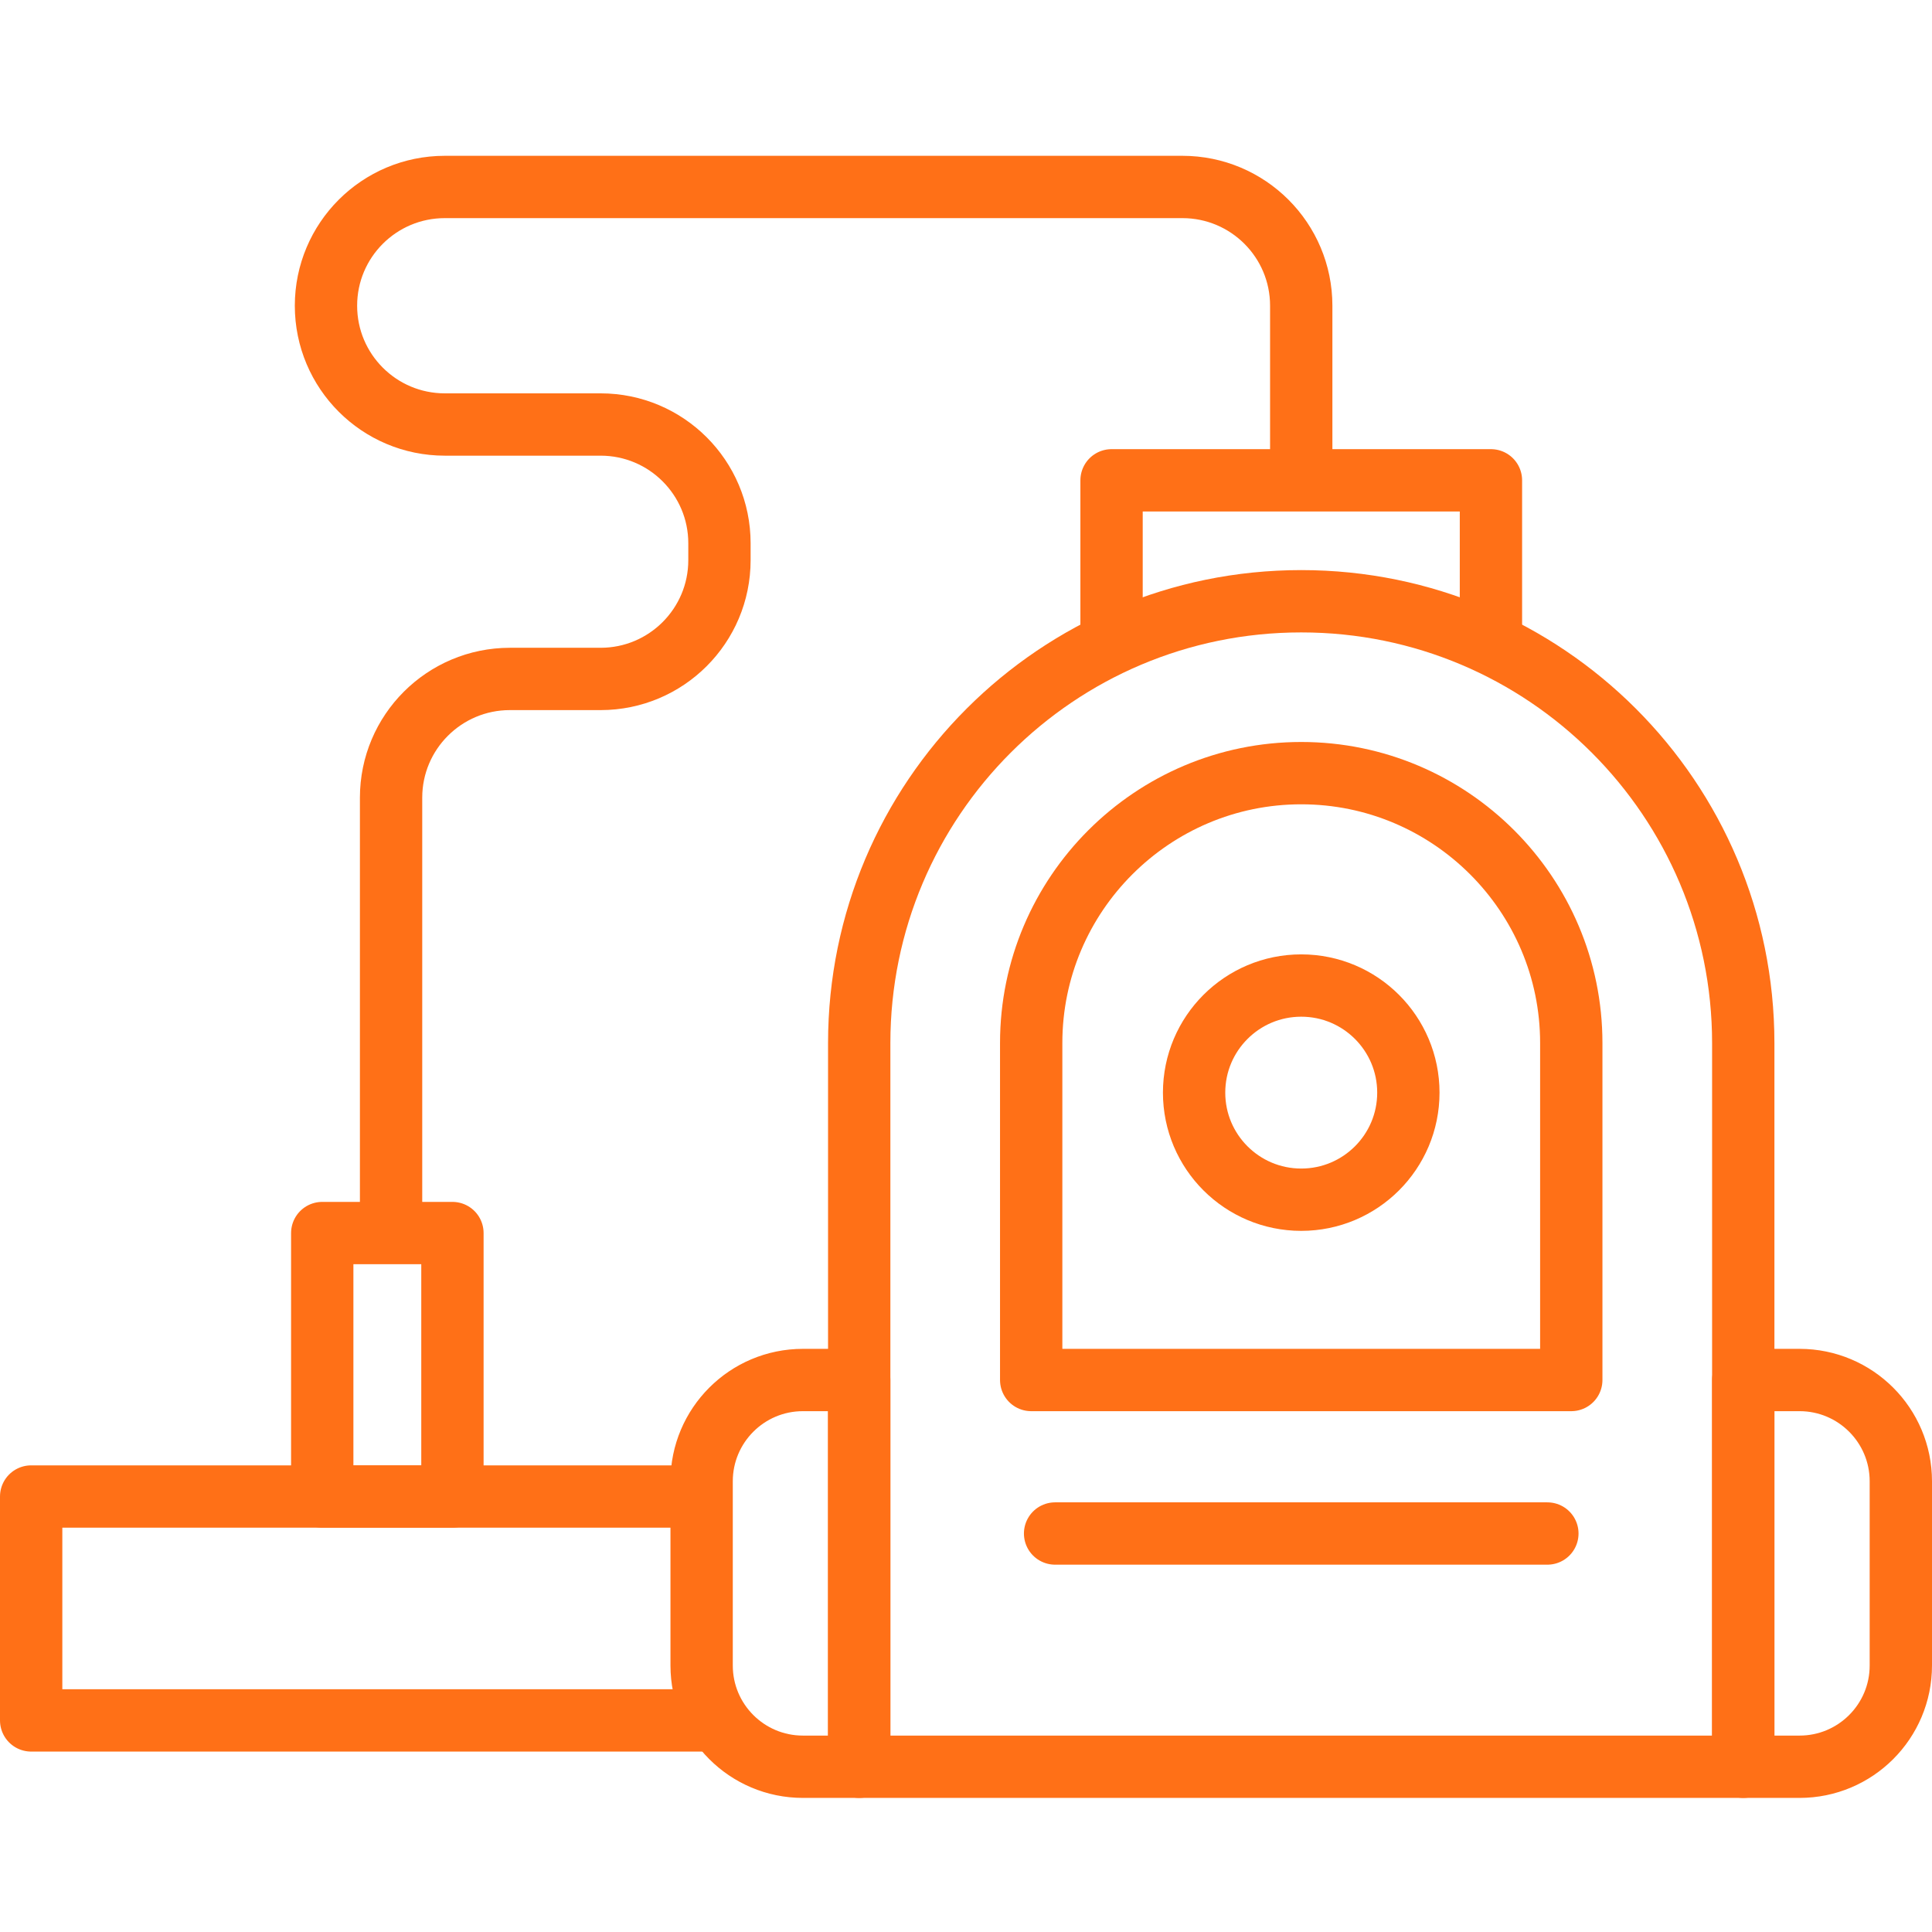
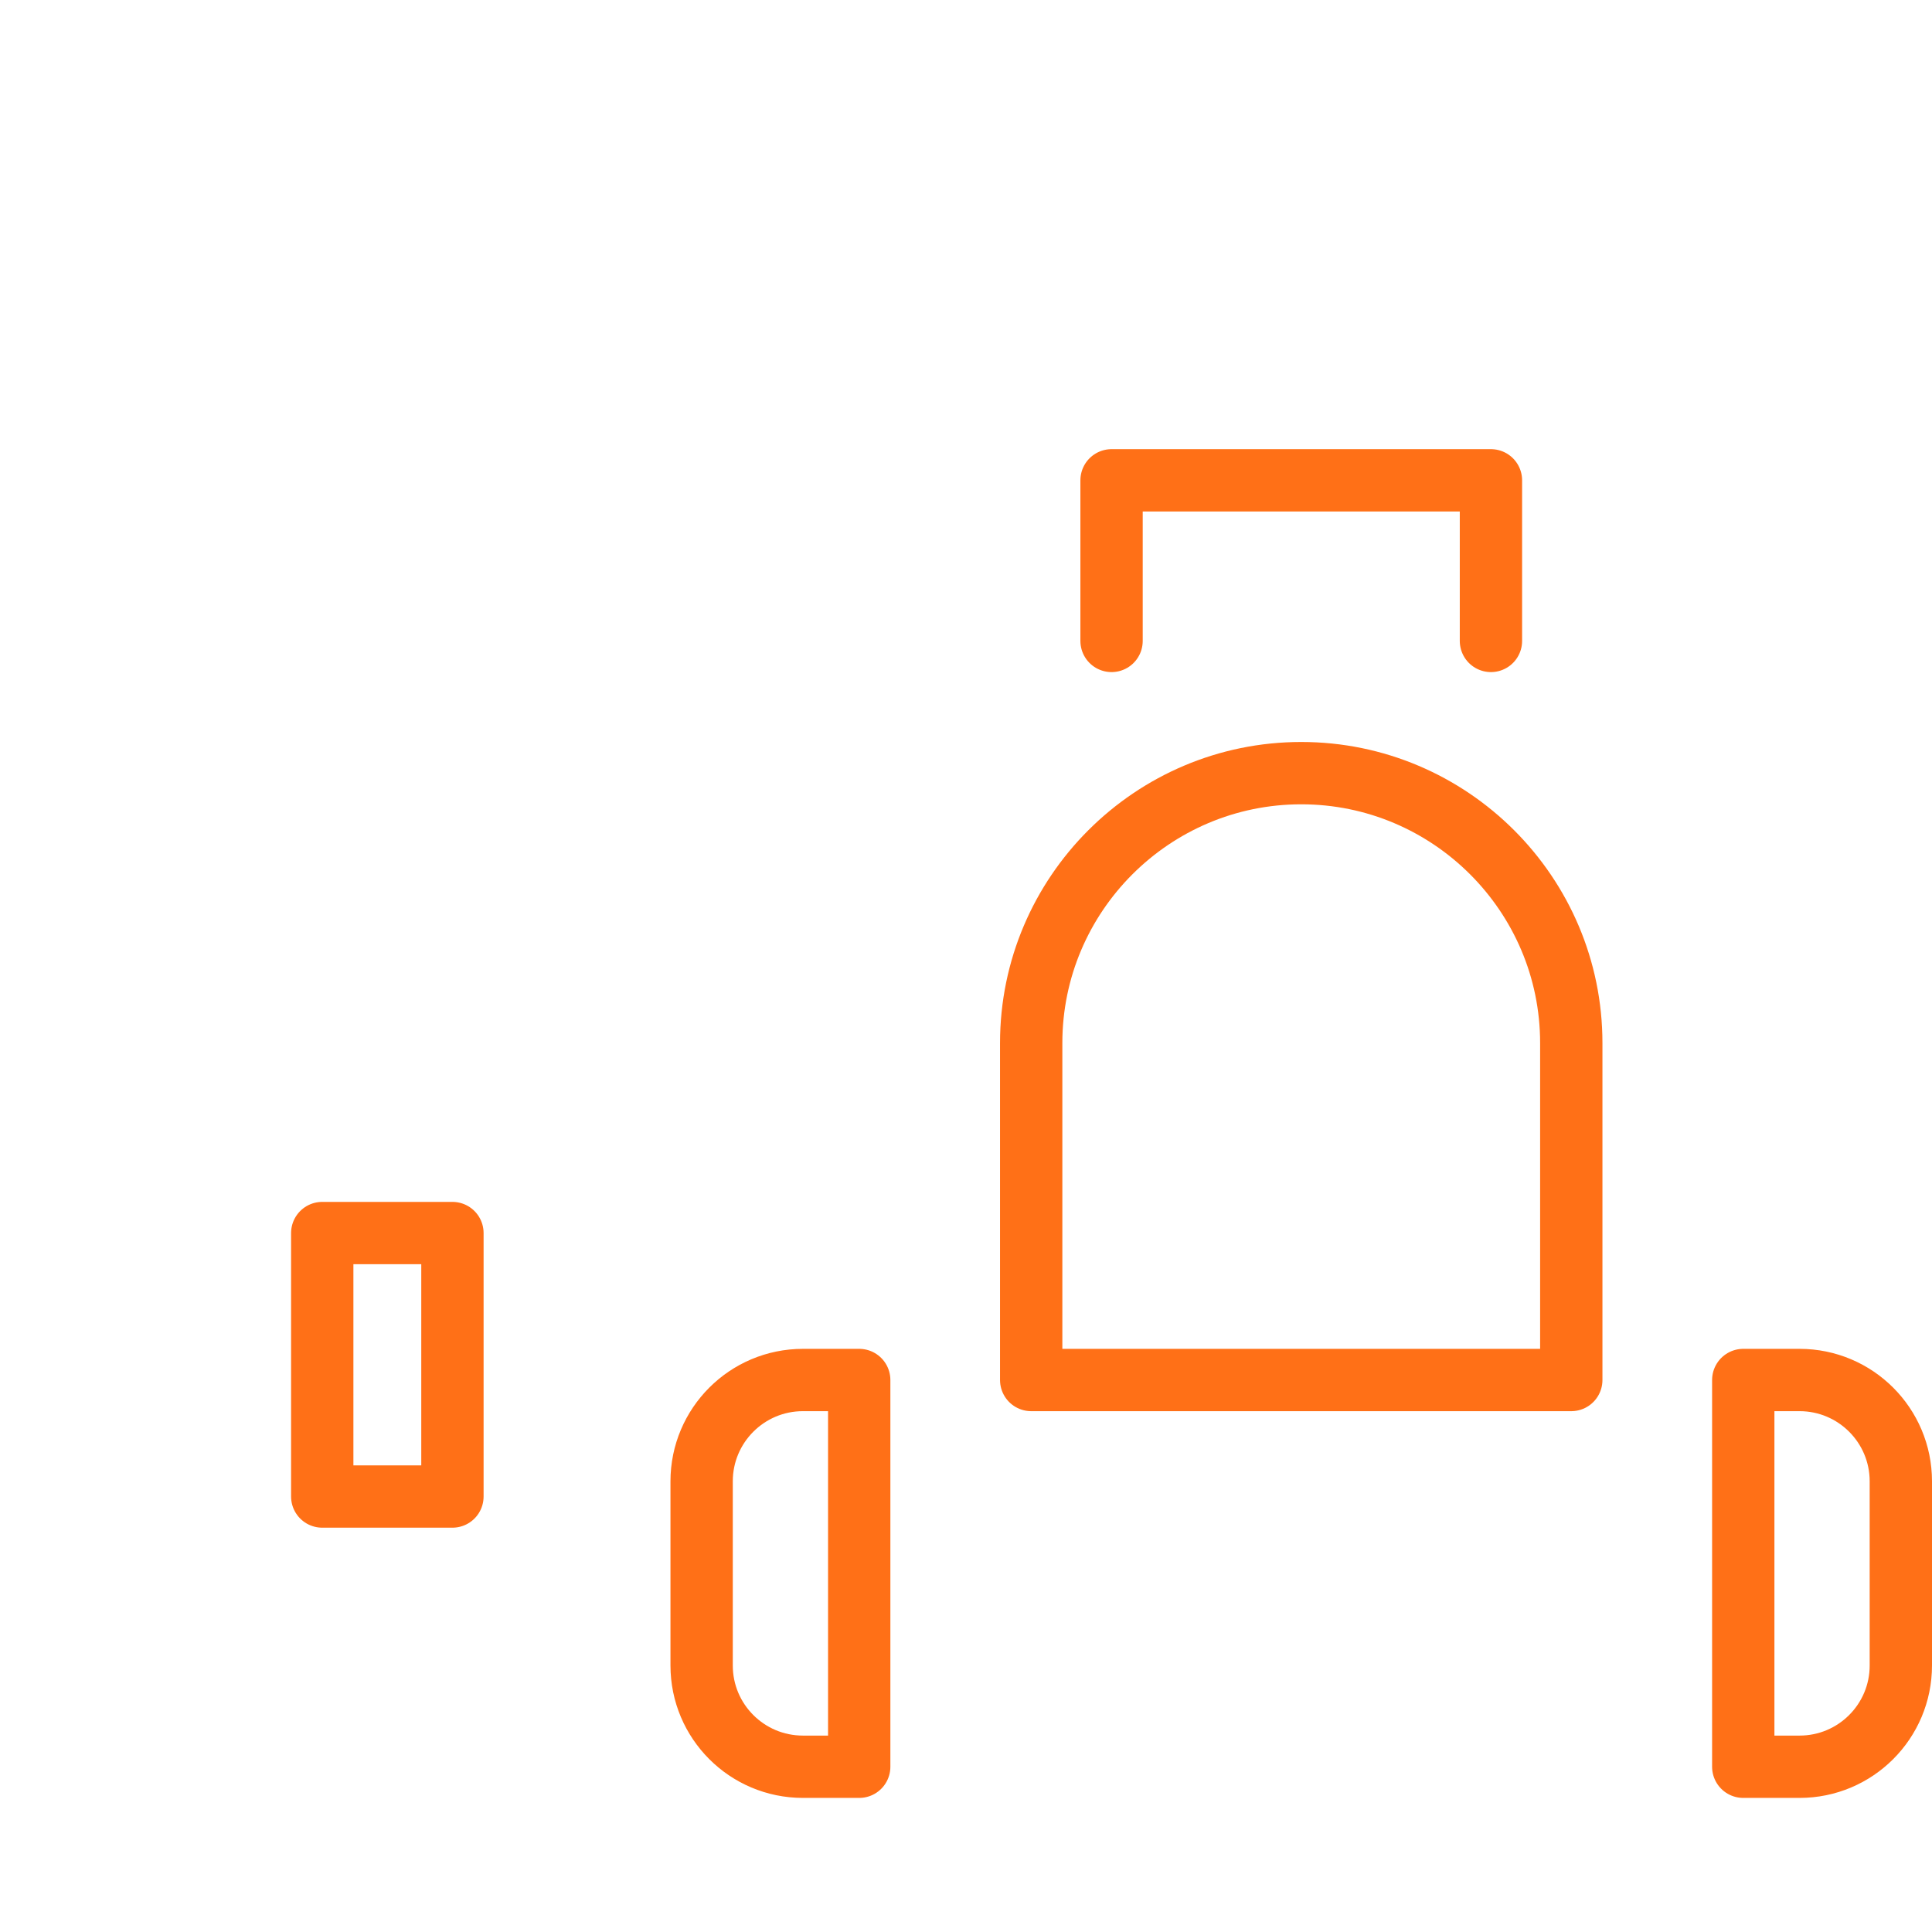
<svg xmlns="http://www.w3.org/2000/svg" width="62" height="62" viewBox="0 0 62 62" fill="none">
-   <path d="M55.943 56.697H27.573V33.476C27.573 25.644 33.922 19.295 41.754 19.295H41.763C49.594 19.295 55.943 25.644 55.943 33.476V56.697Z" stroke="#FF7017" stroke-width="2" stroke-miterlimit="10" stroke-linecap="round" stroke-linejoin="round" />
  <path d="M33.092 44.286V33.471C33.092 28.696 36.98 24.811 41.758 24.811C46.537 24.811 50.424 28.696 50.424 33.471V44.286H33.092Z" stroke="#FF7017" stroke-width="2" stroke-miterlimit="10" stroke-linecap="round" stroke-linejoin="round" />
  <path d="M57.749 56.697H55.943V44.286H57.749C59.545 44.286 61 45.742 61 47.537V53.447C61 55.242 59.545 56.697 57.749 56.697Z" stroke="#FF7017" stroke-width="2" stroke-miterlimit="10" stroke-linecap="round" stroke-linejoin="round" />
  <path d="M25.767 56.697H27.573V44.286H25.767C23.971 44.286 22.516 45.742 22.516 47.537V53.447C22.516 55.242 23.971 56.697 25.767 56.697Z" stroke="#FF7017" stroke-width="2" stroke-miterlimit="10" stroke-linecap="round" stroke-linejoin="round" />
-   <path d="M45.196 35.064C45.196 36.961 43.657 38.5 41.758 38.5C39.859 38.5 38.32 36.961 38.32 35.064C38.32 33.166 39.859 31.627 41.758 31.627C43.657 31.627 45.196 33.166 45.196 35.064Z" stroke="#FF7017" stroke-width="2" stroke-miterlimit="10" stroke-linecap="round" stroke-linejoin="round" />
-   <path d="M33.859 49.212H49.657" stroke="#FF7017" stroke-width="2" stroke-miterlimit="10" stroke-linecap="round" stroke-linejoin="round" />
  <path d="M35.671 20.568V15.414H47.846V20.568" stroke="#FF7017" stroke-width="2" stroke-miterlimit="10" stroke-linecap="round" stroke-linejoin="round" />
-   <path d="M41.758 15.112V9.811C41.758 7.706 40.051 6 37.944 6H14.275C12.168 6 10.461 7.706 10.461 9.811C10.461 11.916 12.168 13.623 14.275 13.623H19.274C21.38 13.623 23.088 15.329 23.088 17.434V17.976C23.088 20.081 21.38 21.788 19.274 21.788H16.364C14.258 21.788 12.55 23.494 12.55 25.599V39.242" stroke="#FF7017" stroke-width="2" stroke-miterlimit="10" stroke-linecap="round" stroke-linejoin="round" />
-   <path d="M22.897 55.21H1V48.025H22.416" stroke="#FF7017" stroke-width="2" stroke-miterlimit="10" stroke-linecap="round" stroke-linejoin="round" />
  <path d="M14.519 48.025H10.341V39.57H14.519V48.025Z" stroke="#FF7017" stroke-width="2" stroke-miterlimit="10" stroke-linecap="round" stroke-linejoin="round" />
</svg>